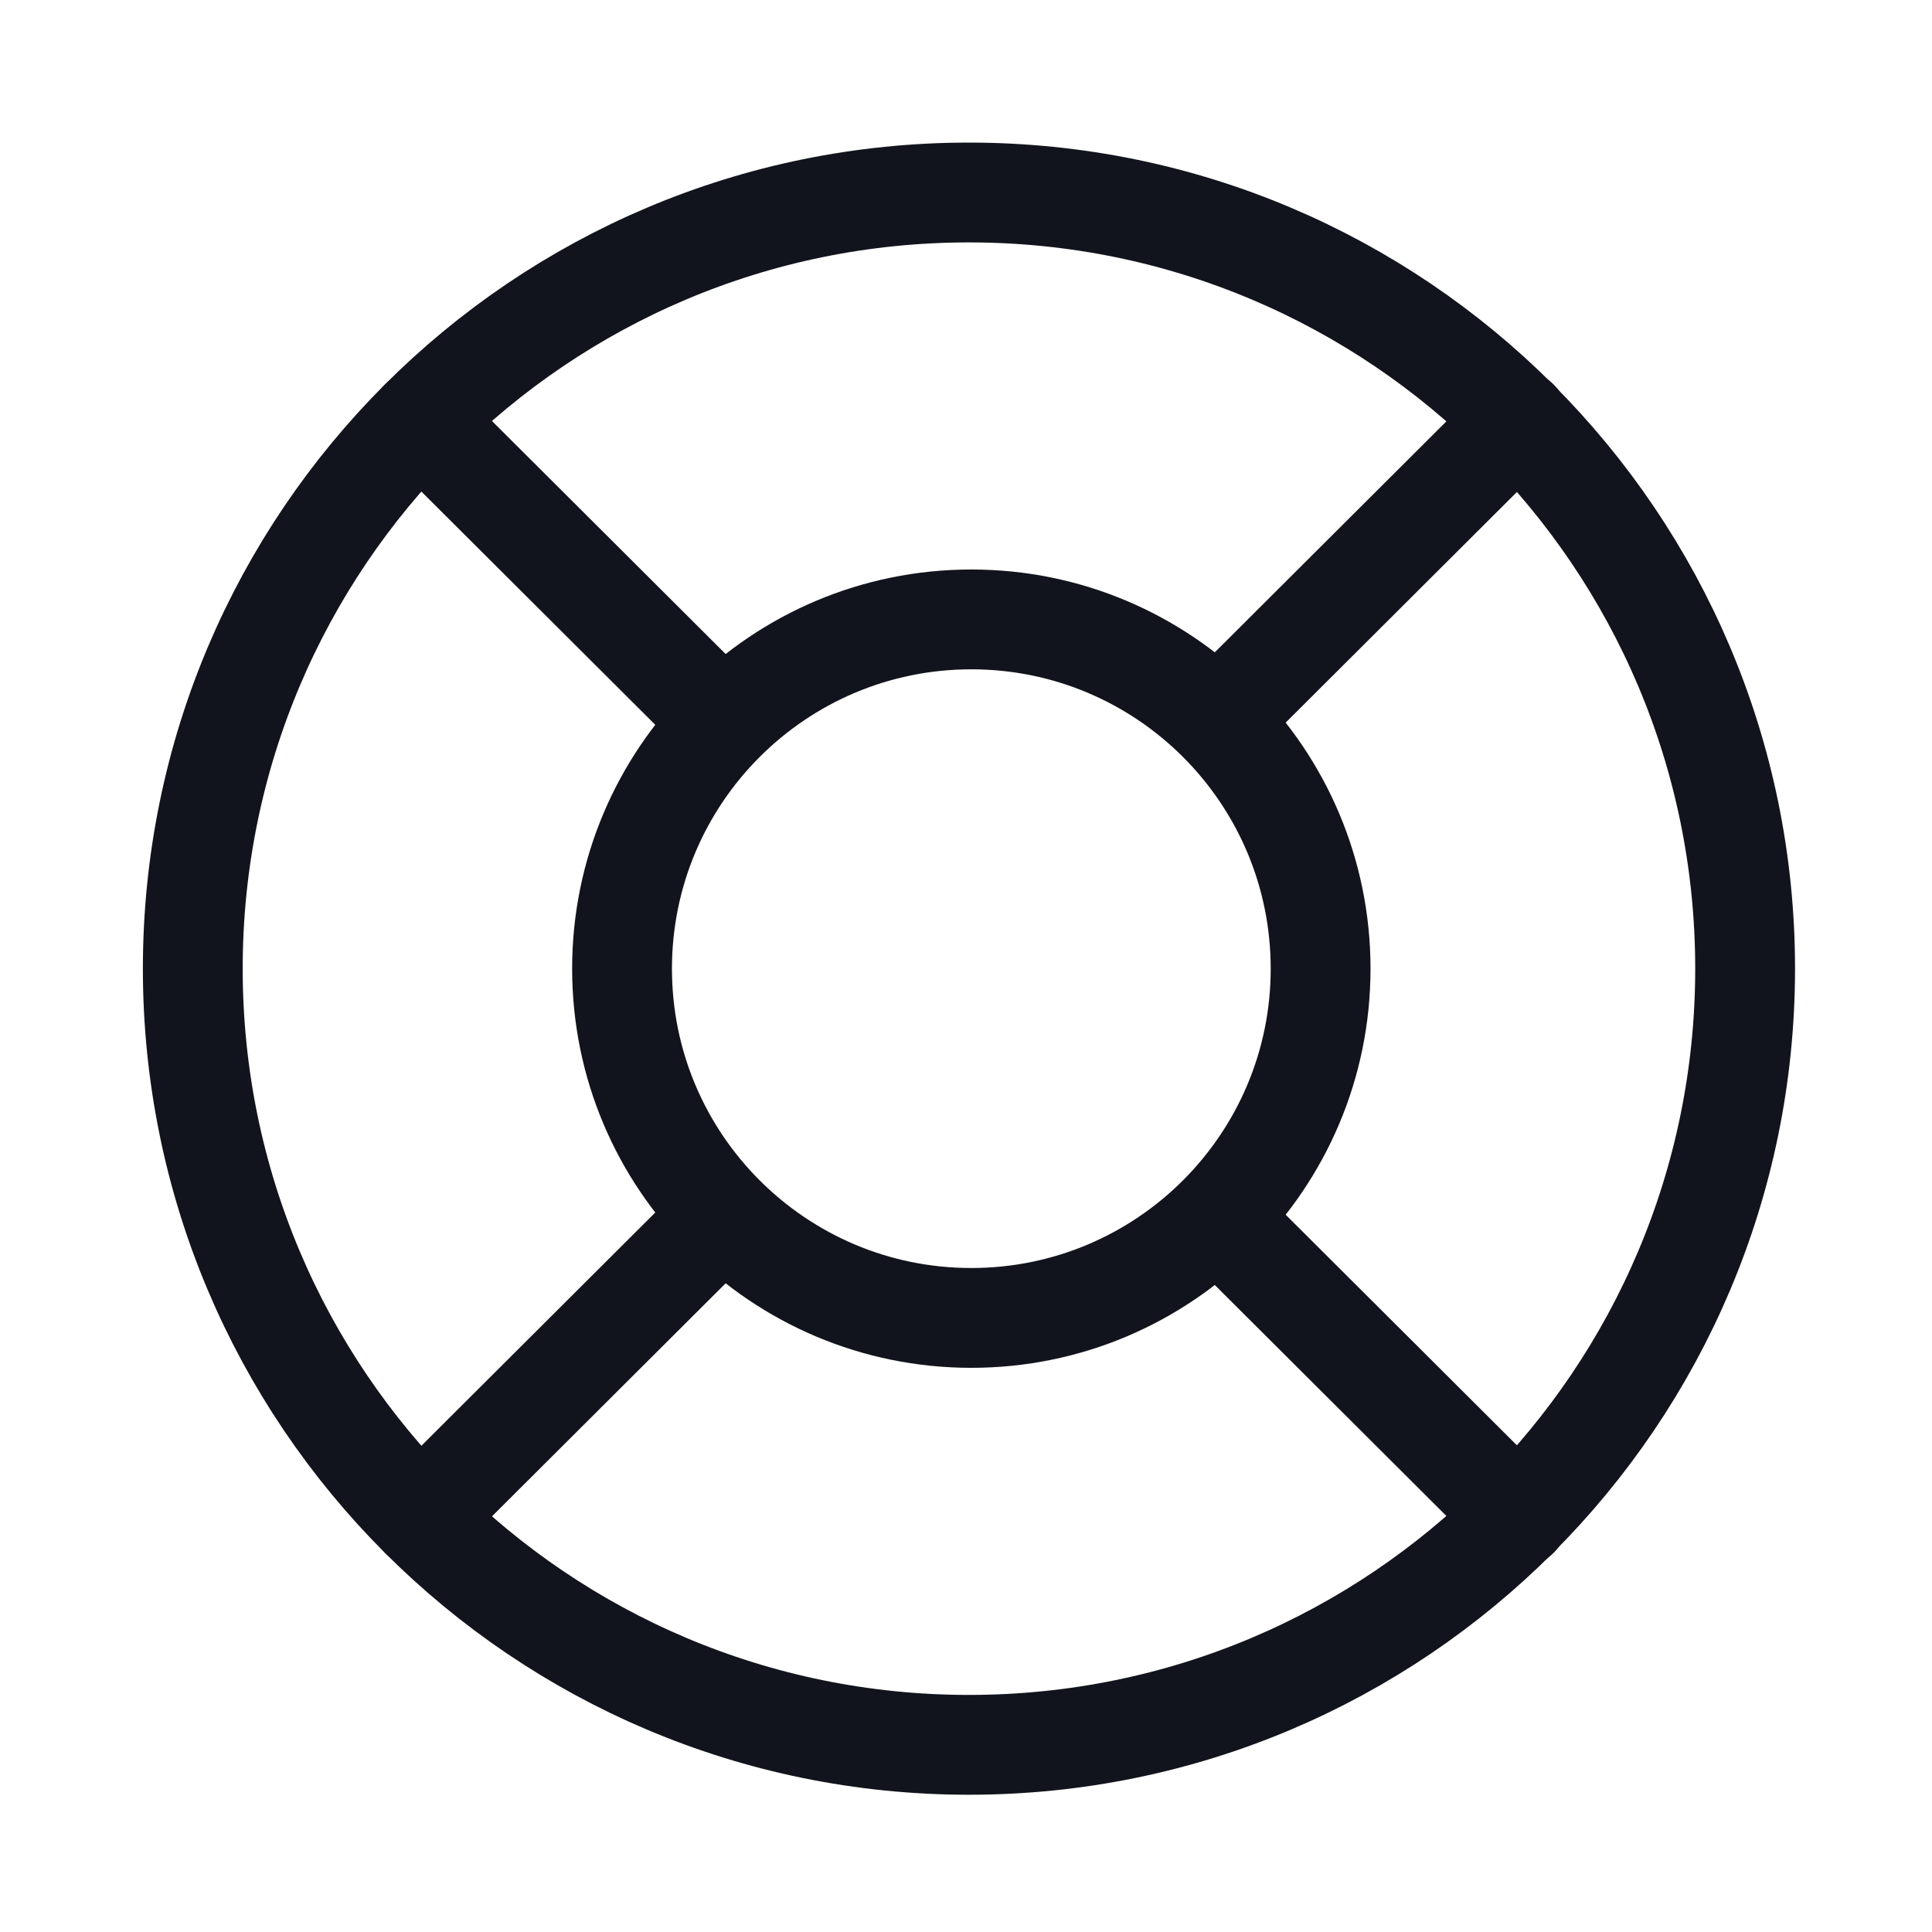
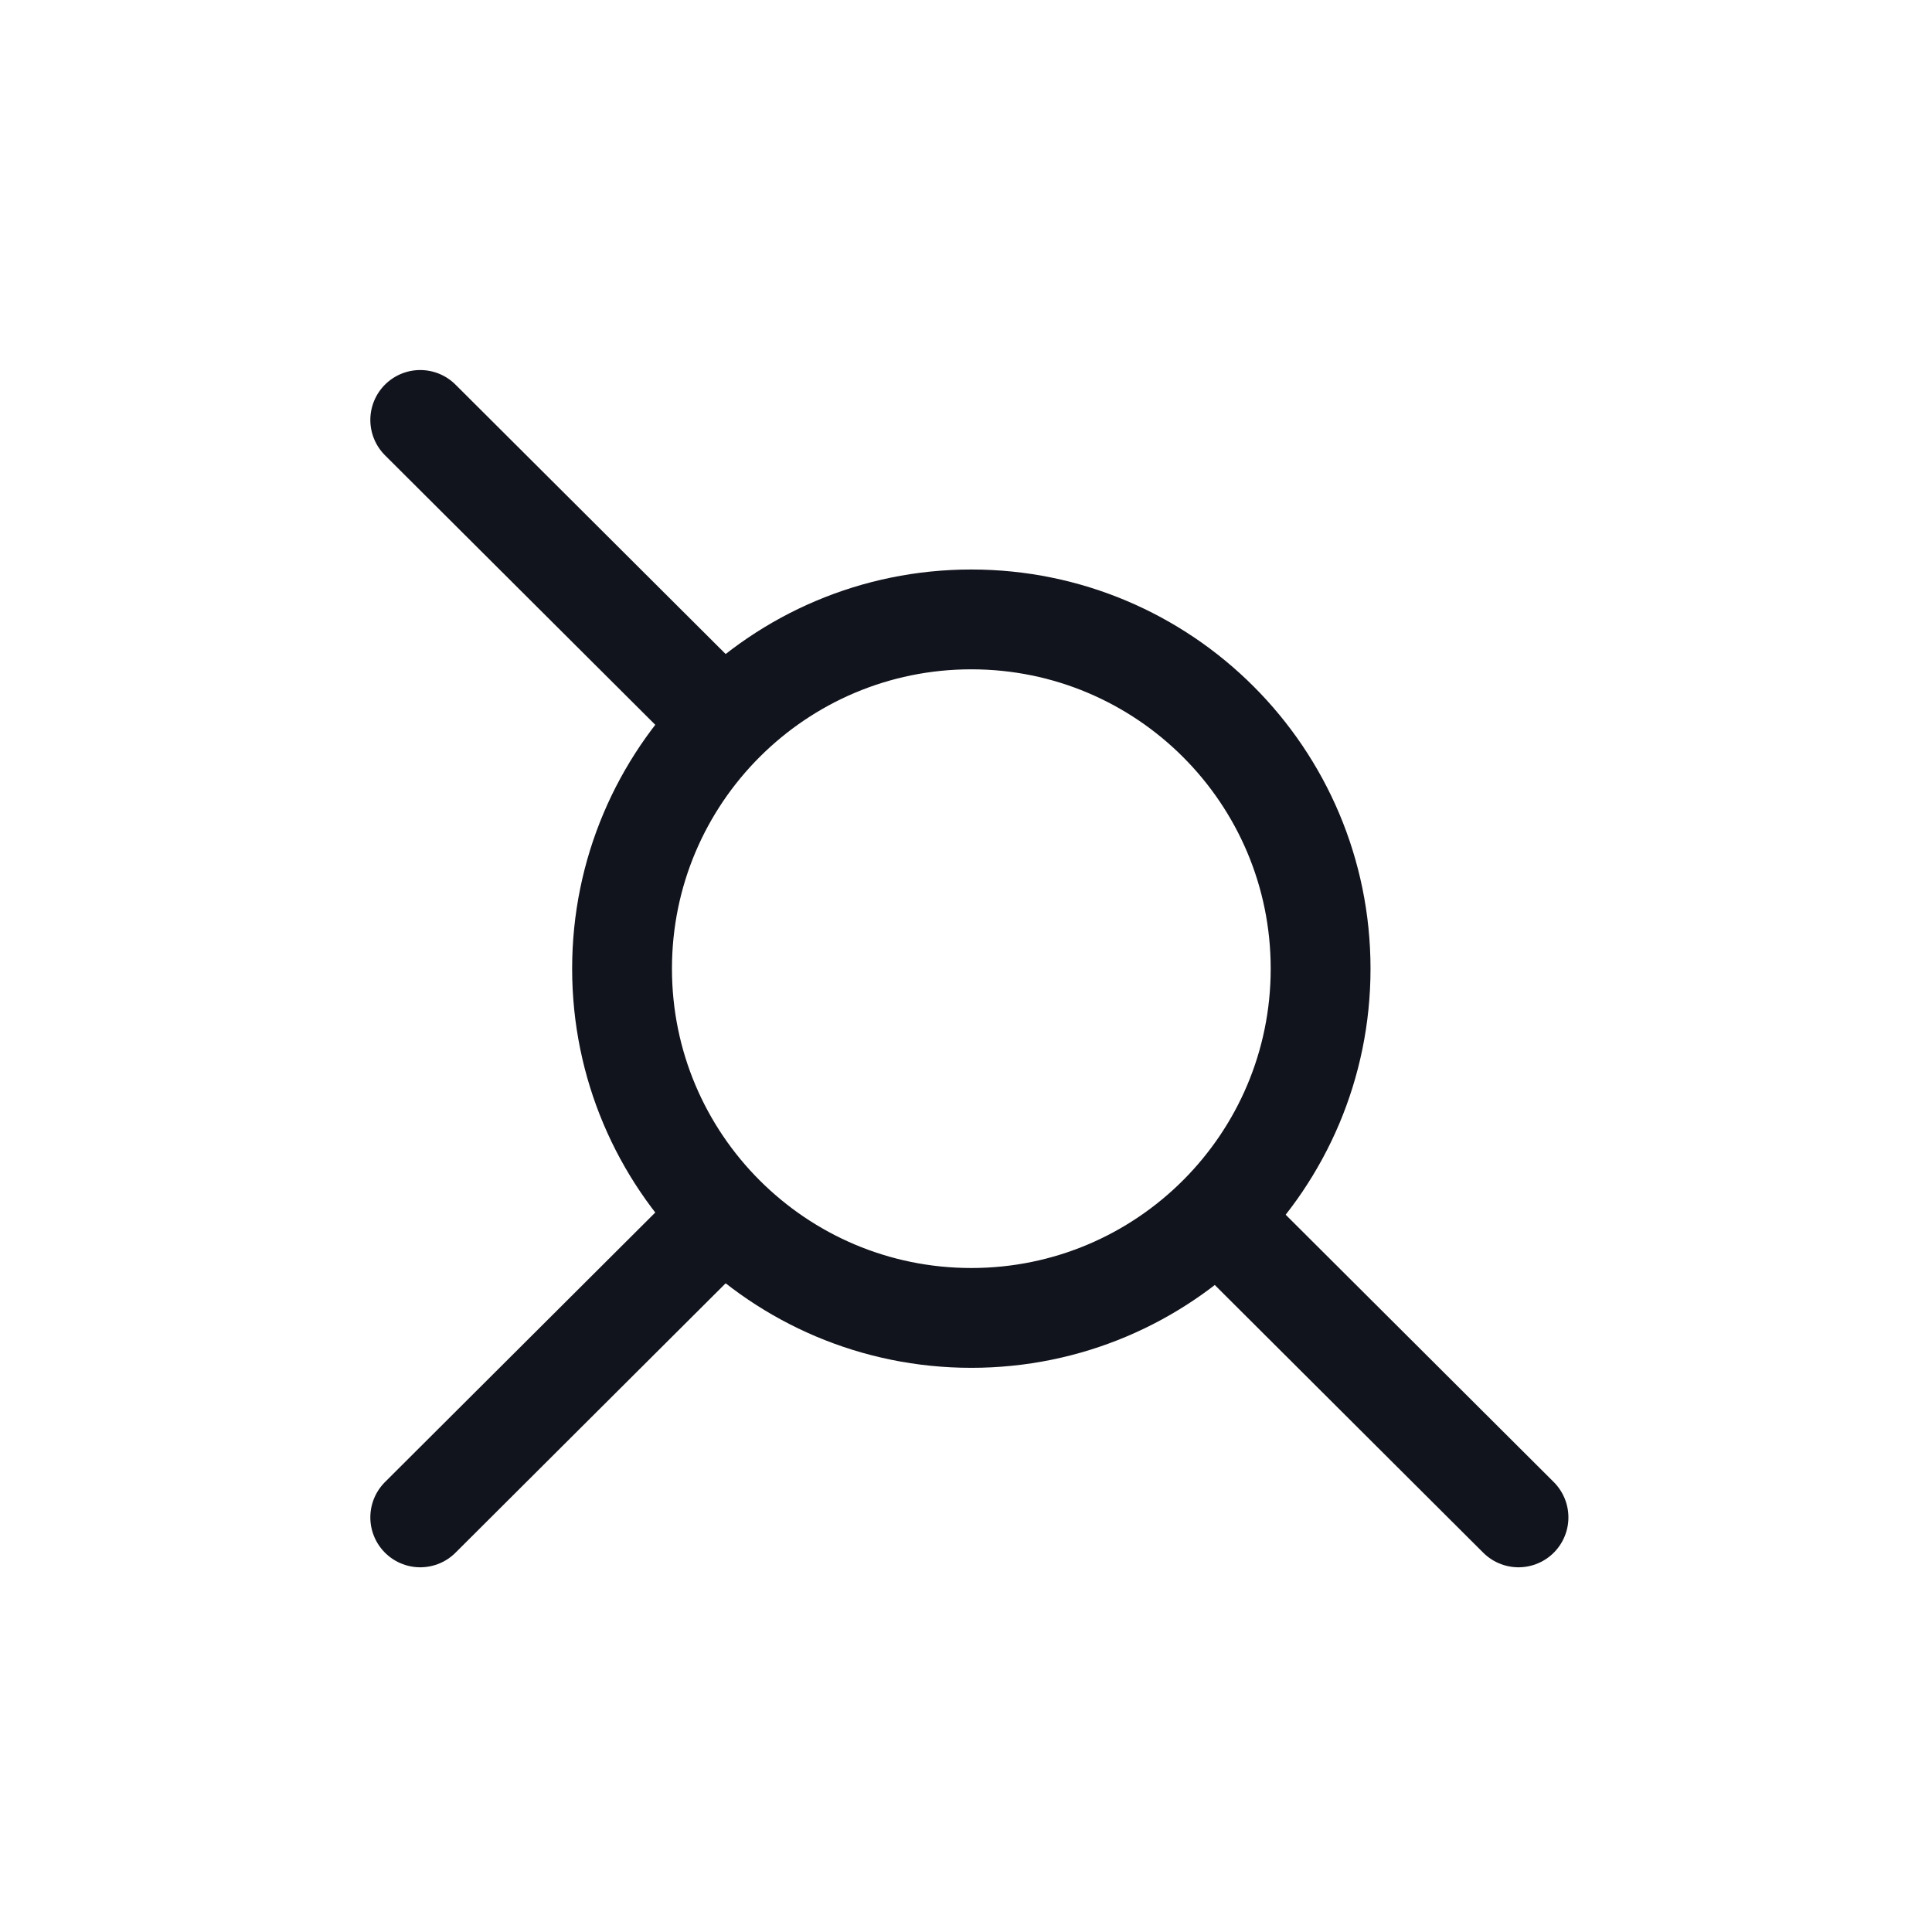
<svg xmlns="http://www.w3.org/2000/svg" width="33" height="33" viewBox="0 0 33 33" fill="none">
-   <path d="M16.55 29.803C23.872 29.803 29.808 23.867 29.808 16.545C29.808 9.223 23.872 3.288 16.55 3.288C9.229 3.288 3.293 9.223 3.293 16.545C3.293 23.867 9.229 29.803 16.55 29.803Z" stroke="#12141D" stroke-width="1.705" stroke-linecap="round" stroke-linejoin="round" />
  <path d="M16.591 22.511C19.886 22.511 22.557 19.84 22.557 16.546C22.557 13.251 19.886 10.58 16.591 10.58C13.296 10.58 10.625 13.251 10.625 16.546C10.625 19.84 13.296 22.511 16.591 22.511Z" stroke="#12141D" stroke-width="1.705" stroke-linecap="round" stroke-linejoin="round" />
  <path d="M7.178 7.173L11.871 11.853" stroke="#12141D" stroke-width="1.705" stroke-linecap="round" stroke-linejoin="round" />
  <path d="M7.178 25.918L11.871 21.238" stroke="#12141D" stroke-width="1.705" stroke-linecap="round" stroke-linejoin="round" />
  <path d="M25.937 25.918L21.244 21.238" stroke="#12141D" stroke-width="1.705" stroke-linecap="round" stroke-linejoin="round" />
-   <path d="M25.937 7.173L21.244 11.853" stroke="#12141D" stroke-width="1.705" stroke-linecap="round" stroke-linejoin="round" />
</svg>